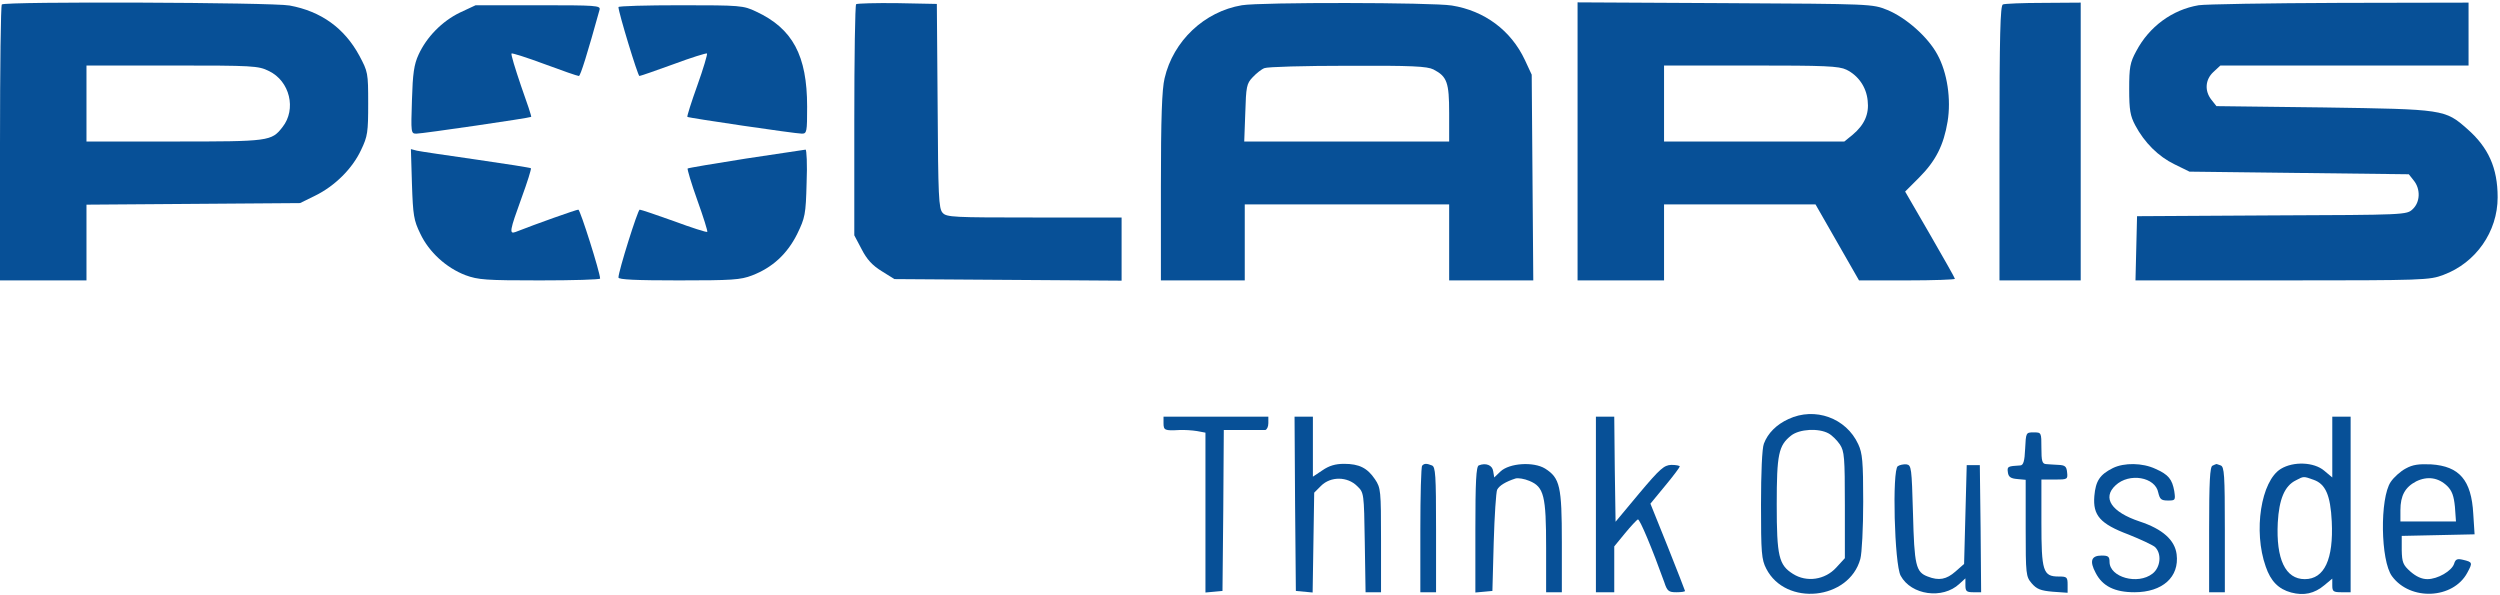
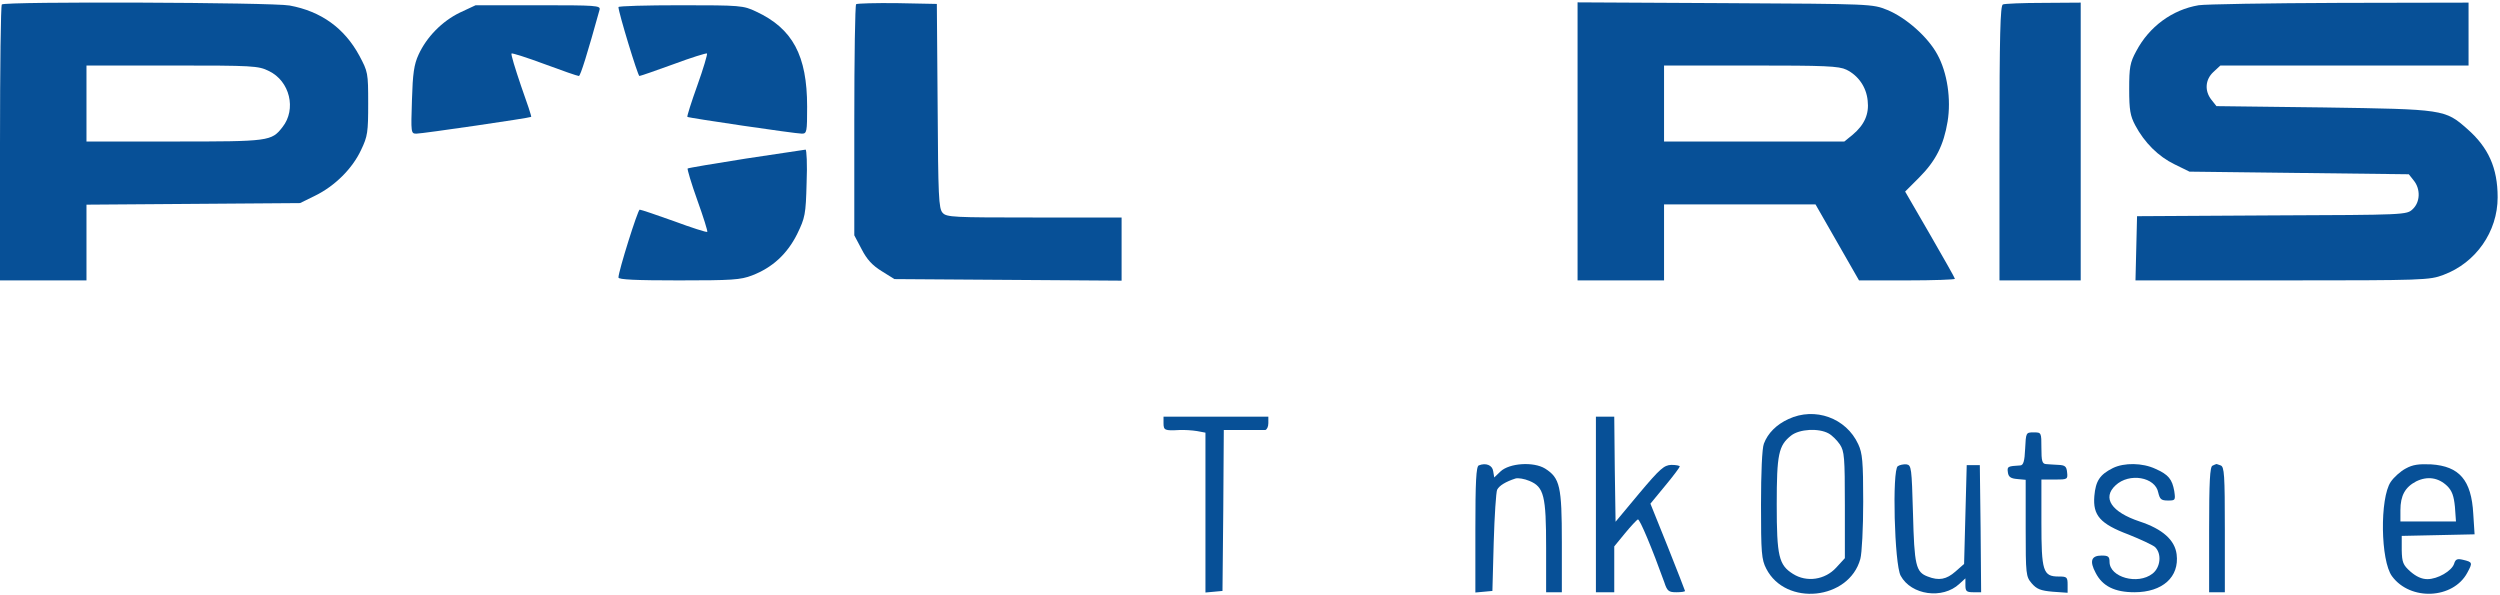
<svg xmlns="http://www.w3.org/2000/svg" width="954" height="227" viewBox="0 0 954 227" fill="none">
  <path d="M0.7 1.7C0.3 2 0 25.9 0 54.7V107H16.5H33V92.6V78.1L73.8 77.8L114.5 77.5L120.2 74.7C127.8 71 134.5 64.3 137.8 57.2C140.3 52 140.5 50.4 140.5 39.5C140.5 27.7 140.4 27.4 137.1 21.2C131.4 10.7 122.5 4.3 110.5 2.1C104.1 0.9 1.8 0.5 0.7 1.7ZM102.6 27.1C110.6 30.9 113.2 41.7 107.8 48.5C103.6 53.9 102.8 54 66.5 54H33V39.5V25H65.7C96.6 25 98.6 25.1 102.6 27.1Z" fill="#075097" />
  <path d="M326.7 1.6C326.3 2 326 22 326 46.1V89.8L328.8 95.1C330.8 99 332.9 101.3 336.5 103.5L341.3 106.5L384.7 106.8L428 107.1V95V83H394.7C363.7 83 361.2 82.9 359.7 81.2C358.2 79.6 358 74.9 357.8 40.4L357.5 1.5L342.4 1.2C334.2 1.1 327.1 1.3 326.7 1.6Z" fill="#075097" />
-   <path d="M473.9 2C459.6 4.4 447.7 15.6 444.4 29.9C443.4 34 443 45.1 443 71.2V107H459H475V92.5V78H514H553V92.5V107H569H585.1L584.8 67.7L584.5 28.5L581.9 22.9C576.6 11.6 566.5 4.1 554 2.1C546.5 0.9 481 0.8 473.9 2ZM547 26.5C552.2 29.2 553 31.4 553 43.2V54H513.9H474.8L475.2 43.1C475.5 33.1 475.7 31.9 478 29.5C479.4 28 481.4 26.4 482.5 26C483.6 25.5 497.9 25.1 514.3 25.1C538.9 25 544.6 25.3 547 26.5Z" fill="#075097" />
  <path d="M602 53.9V107H618.5H635V92.5V78H663.9H692.8L701.1 92.5L709.4 107H727.7C737.8 107 746 106.7 746 106.4C746 106.1 741.7 98.5 736.5 89.5L727 73.1L732.3 67.8C738.7 61.4 741.7 55.4 743.2 46.4C744.6 37.9 743.1 27.7 739.3 20.8C735.7 14.1 727.3 6.7 720.2 3.8C714.5 1.5 714.4 1.5 658.3 1.2L602 0.9V53.9ZM704.6 26.6C709.1 28.8 712.2 33.2 712.7 38.4C713.3 43.5 711.5 47.6 707 51.4L703.8 54H669.4H635V39.5V25H668.1C696.6 25 701.7 25.2 704.6 26.6Z" fill="#075097" />
  <path d="M764.3 1.7C763.3 2.1 763 13.6 763 54.6V107H778.5H794V54V1L779.8 1.1C771.9 1.1 764.9 1.4 764.3 1.7Z" fill="#075097" />
  <path d="M839 2C828.9 3.7 820.1 10.2 815.2 19.5C812.8 23.9 812.5 25.7 812.5 34C812.5 42 812.9 44.2 814.8 47.8C818.3 54.4 823.6 59.7 829.8 62.7L835.5 65.5L877.3 66L919.2 66.5L921.1 68.9C923.7 72.1 923.6 77.1 920.7 79.8C918.4 82 918.1 82 866.9 82.2L815.5 82.5L815.2 94.7L814.9 107H870.9C925 107 927.1 106.9 932.4 104.9C944.8 100.3 953.1 88.4 953.1 75.3C953.1 64.1 949.6 56.3 941.5 49.2C933 41.7 932.6 41.7 886.7 41L845.8 40.5L843.9 38.1C841.2 34.7 841.5 30.4 844.6 27.5L847.3 25H894.6H942V13V1L892.8 1.1C865.7 1.2 841.5 1.6 839 2Z" fill="#075097" />
  <path d="M175.5 4.8C168.7 8.1 162.8 14.1 159.7 20.9C158 24.6 157.5 28 157.2 38.2C156.8 50.7 156.8 51 158.9 51C161.2 51 202.3 45 202.7 44.6C202.9 44.5 201.1 39.1 198.8 32.7C196.6 26.2 194.9 20.7 195.2 20.4C195.5 20.2 201.2 22 207.9 24.5C214.6 27 220.4 29 220.9 29C221.5 29 224.2 20.3 228.8 3.7C229.2 2.1 227.6 2 205.4 2H181.5L175.5 4.8Z" fill="#075097" />
  <path d="M236 2.7C236 4.7 243.4 29 244 29C244.3 29 250.2 27 257 24.5C263.7 22 269.5 20.2 269.8 20.4C270 20.7 268.4 26.2 266.1 32.6C263.8 39 262.1 44.4 262.3 44.6C262.7 45 303.5 51 306 51C307.9 51 308 50.3 308 40.7C308 21.2 302.5 10.9 288.5 4.4C283.7 2.1 282.5 2 259.8 2C246.7 2 236 2.3 236 2.7Z" fill="#075097" />
-   <path d="M157.2 70.2C157.6 82.2 157.9 84.1 160.4 89.2C163.7 96.2 170.3 102.2 177.6 105C182.5 106.8 185.4 107 206 107C218.7 107 229 106.7 229 106.3C229 104 221.4 80 220.7 80C219.9 80 204.4 85.5 196.8 88.5C194.2 89.5 194.5 88 199 75.6C201.2 69.6 202.8 64.5 202.6 64.2C202.4 64 193 62.5 181.8 60.9C170.7 59.3 160.4 57.8 159.1 57.5L156.8 56.9L157.2 70.2Z" fill="#075097" />
  <path d="M284.7 60.5C272.6 62.4 262.6 64.1 262.4 64.3C262.2 64.5 263.8 70 266.1 76.4C268.4 82.8 270.1 88.2 269.9 88.5C269.6 88.7 263.9 86.9 257.2 84.4C250.5 82 244.6 80 244.1 80C243.4 80 236 103.5 236 105.9C236 106.7 242.8 107 259 107C279.3 107 282.6 106.8 287 105.1C294.8 102.1 300.4 96.9 304.2 89.3C307.2 83.1 307.5 81.9 307.8 69.8C308.1 62.8 307.8 57 307.4 57.1C306.9 57.2 296.7 58.7 284.7 60.5Z" fill="#075097" />
  <path d="M682.5 159.9C677.9 162 674.6 165.3 673.1 169.3C672.4 171 672 180.5 672 192.6C672 211 672.2 213.5 674 217C681.4 231.5 705.6 229 709.9 213.3C710.5 211.2 711 201.4 711 191.5C711 176.1 710.7 172.9 709.1 169.5C704.5 159.5 692.6 155.2 682.5 159.9ZM697.8 165.4C699.1 166.1 701 168 702.1 169.6C703.8 172.2 704 174.4 704 192.8V213L700.7 216.6C696.4 221.3 689.4 222.3 684.2 219C678.8 215.6 678 212.3 678 192.5C678 173.3 678.7 170 683.5 166.2C686.7 163.7 694 163.3 697.8 165.4Z" fill="#075097" />
  <path d="M444 161.5C444 164.2 444.5 164.4 450 164.1C451.9 164 455 164.2 456.8 164.5L460 165.1V195.6V226.1L463.3 225.8L466.5 225.5L466.8 194.8L467 164.1H474.3C478.2 164.1 482.1 164.1 482.8 164.1C483.4 164 484 162.9 484 161.5V159H464H444V161.5Z" fill="#075097" />
-   <path d="M494.2 192.2L494.5 225.5L497.7 225.8L500.9 226.1L501.2 207.1L501.5 188L504.1 185.4C507.8 181.7 514.2 181.8 517.9 185.5C520.5 188 520.5 188.1 520.8 207L521.1 226H524.1H527V206.1C527 187.1 526.9 186.2 524.7 182.9C521.8 178.6 518.7 177 512.9 177C509.6 177 507.2 177.7 504.6 179.5L501 181.9V170.5V159H497.5H494L494.2 192.2Z" fill="#075097" />
  <path d="M609 192.5V226H612.5H616V217.2V208.5L620.1 203.5C622.4 200.7 624.6 198.4 625 198.2C625.7 197.9 630.5 209.4 635.1 222.2C636.2 225.6 636.8 226 639.7 226C641.5 226 643 225.8 643 225.5C643 225.3 640 217.7 636.4 208.6L629.8 192.2L635.4 185.4C638.5 181.7 641 178.3 641 178C641 177.7 639.6 177.4 637.8 177.4C635 177.5 633.5 178.8 625.5 188.3L616.5 199.1L616.2 179L616 159H612.5H609V192.5Z" fill="#075097" />
-   <path d="M890 170.6V182.2L886.9 179.6C883 176.3 875.2 176 870.4 178.9C862.8 183.5 859.8 202.7 864.6 216.2C866.5 221.8 869.5 224.8 874.3 226.1C879.2 227.4 883.2 226.5 887 223.3L890 220.8V223.4C890 225.7 890.4 226 893.5 226H897V192.5V159H893.5H890V170.6ZM882.9 183.1C887.4 184.7 889.3 188.9 889.8 199C890.5 213.4 887 221 879.5 221C872.1 221 868.5 213.4 869.2 199.4C869.7 190.5 871.8 185.4 876.1 183.3C879.1 181.7 879 181.7 882.9 183.1Z" fill="#075097" />
  <path d="M772.8 171.2C772.6 176 772.1 177.5 771 177.6C766.1 177.9 765.9 178 766.2 180.2C766.4 182 767.3 182.6 769.8 182.8L773 183.1V201.5C773 219.3 773.1 220 775.3 222.6C777.2 224.8 778.7 225.4 783.3 225.8L789 226.2V223.1C789 220.2 788.7 220 785.6 220C779.6 220 779 218 779 199.3V183H784.1C789 183 789.1 182.9 788.8 180.2C788.6 178 788 177.5 785.5 177.4C783.9 177.3 781.7 177.2 780.8 177.1C779.3 177 779 176 779 171C779 165 779 165 776 165C773.1 165 773.1 165.1 772.8 171.2Z" fill="#075097" />
-   <path d="M542.7 177.7C542.3 178 542 189.1 542 202.2V226H545H548V202.1C548 181.2 547.8 178.1 546.4 177.6C544.4 176.8 543.5 176.8 542.7 177.7Z" fill="#075097" />
  <path d="M564.3 177.6C563.3 178 563 183.9 563 202.1V226.1L566.3 225.8L569.5 225.5L570 207C570.3 196.8 570.9 187.8 571.3 186.9C572.1 185.3 574.6 183.8 578.3 182.6C579.3 182.3 581.7 182.7 583.6 183.5C589.2 185.8 590 189.2 590 209V226H593H596V206.9C596 185.6 595.3 182.4 589.6 178.8C585.2 176.1 576 176.7 572.6 179.9L570.2 182.2L569.8 179.8C569.5 177.5 567 176.5 564.3 177.6Z" fill="#075097" />
  <path d="M724.2 177.9C722 179.3 722.9 215.4 725.3 219.7C729.3 227.1 741.3 228.8 747.7 222.8L750 220.7V223.3C750 225.6 750.4 226 753 226H756L755.8 201.7L755.5 177.5H753H750.5L750 196.3L749.5 215.2L746.2 218.1C742.8 221.1 739.9 221.7 735.6 220C731.1 218.3 730.5 215.8 730 196C729.5 178.4 729.4 177.5 727.5 177.2C726.4 177.1 724.9 177.4 724.2 177.9Z" fill="#075097" />
  <path d="M806.3 178.6C801.3 181.1 799.7 183.5 799.2 189.3C798.6 196.7 801.4 199.9 812.3 204C816.8 205.8 821.3 207.9 822.3 208.7C825 211.2 824.5 216.5 821.4 218.9C815.8 223.3 805 220.3 805 214.4C805 212.4 804.5 212 802 212C798 212 797.3 214.1 799.7 218.6C802.3 223.7 807 226 814.5 226C825.2 226 831.7 220.2 830.6 211.5C829.9 206.1 825.3 201.9 816.5 199C805.7 195.4 802.1 190 807.3 185.2C812.5 180.3 822.5 182 823.6 188C824.2 190.5 824.7 191 827.3 191C830.1 191 830.2 190.9 829.7 187.4C828.9 182.9 827.5 181.1 822.5 178.9C817.6 176.6 810.6 176.5 806.3 178.6Z" fill="#075097" />
  <path d="M844.3 177.7C843.3 178 843 183.9 843 202.1V226H846H849V202.1C849 181.2 848.8 178.1 847.4 177.6C846.5 177.3 845.8 177 845.7 177.1C845.6 177.1 844.9 177.4 844.3 177.7Z" fill="#075097" />
  <path d="M918 178.8C916.1 179.8 913.5 182.1 912.3 183.9C908.1 190.1 908.4 214 912.8 219.9C919.8 229.4 936.1 228.6 941.5 218.6C943.6 214.7 943.6 214.5 939.8 213.6C937.7 213.1 937 213.4 936.5 215.1C935.6 217.9 930.2 221 926.3 221C924.1 221 922 220 919.8 218.1C917 215.6 916.6 214.6 916.5 209.9V204.5L930.4 204.2L944.3 203.9L943.8 196.1C943.1 183.2 938.5 177.9 927.7 177.2C923 177 920.7 177.3 918 178.8ZM933.9 185.5C935.7 187.3 936.4 189.3 936.8 193.4L937.2 199H926.6H916V194.7C916 189.1 917.8 185.9 922 183.7C926.3 181.6 930.5 182.2 933.9 185.5Z" fill="#075097" />
</svg>